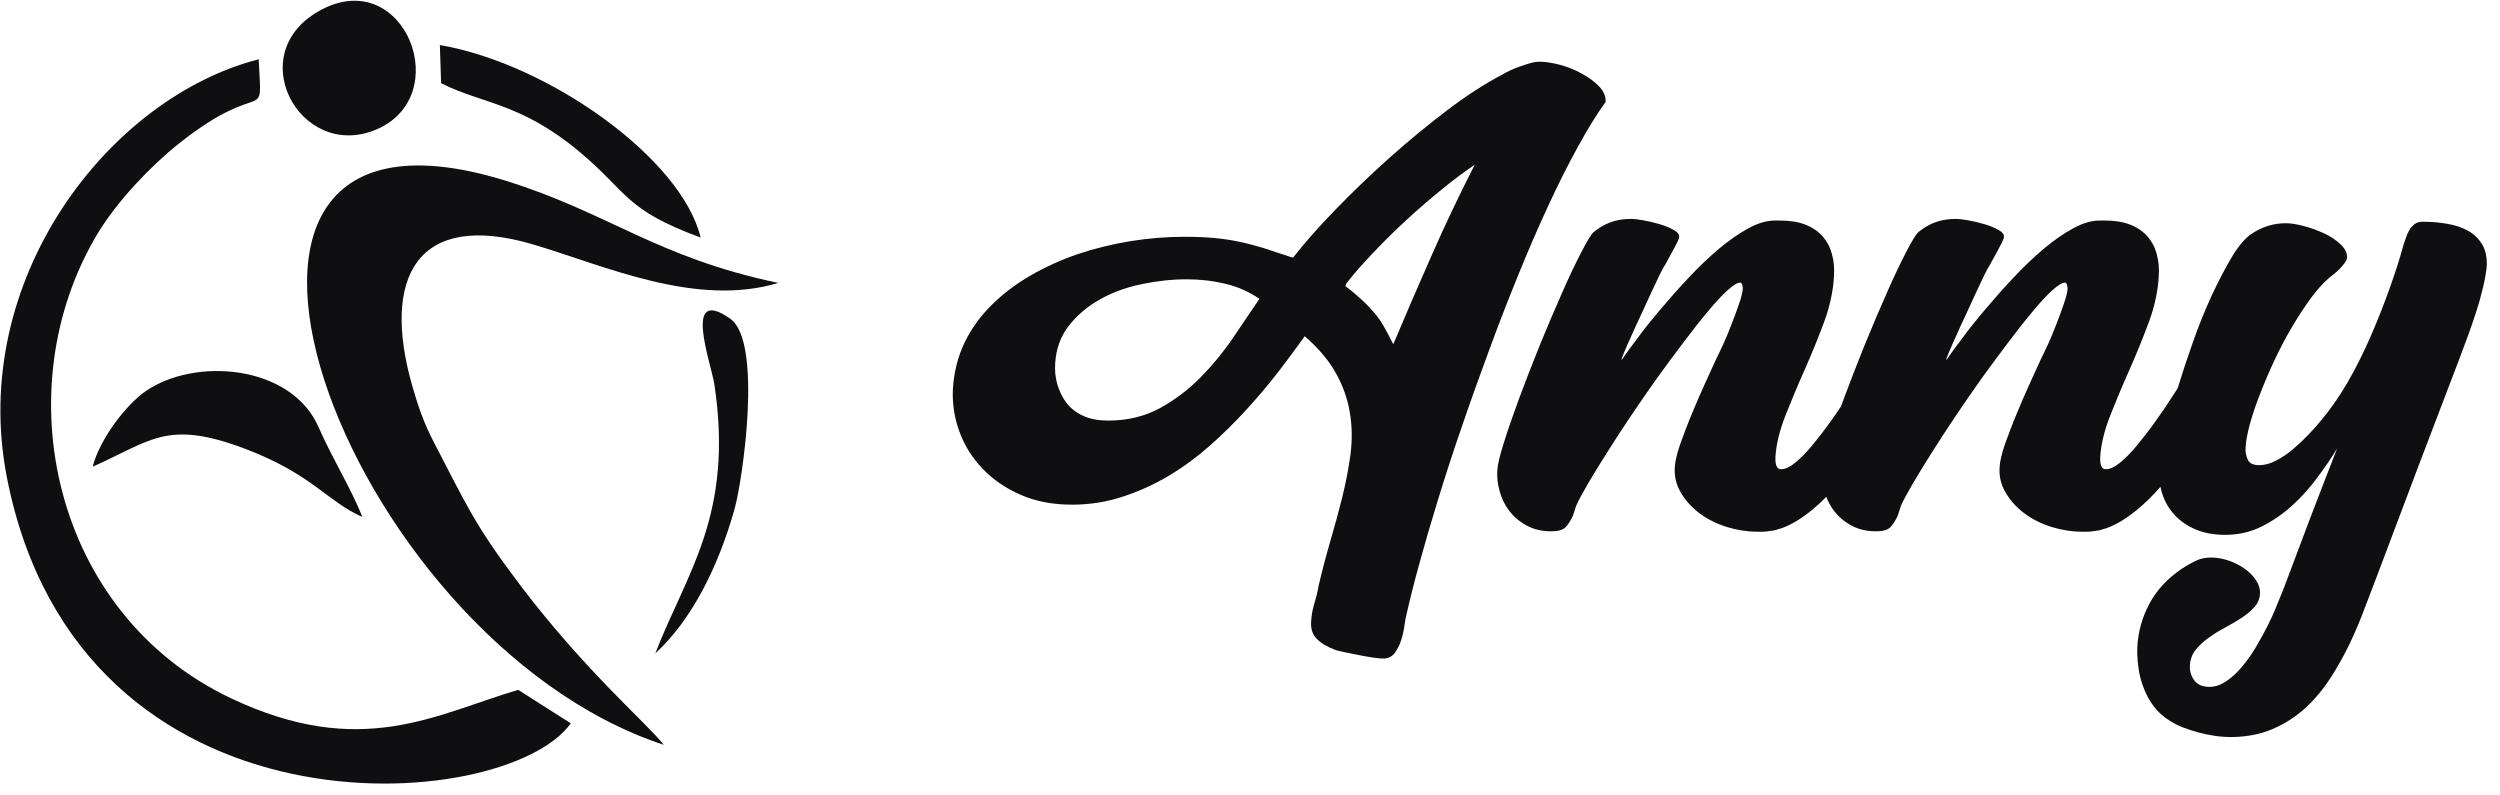
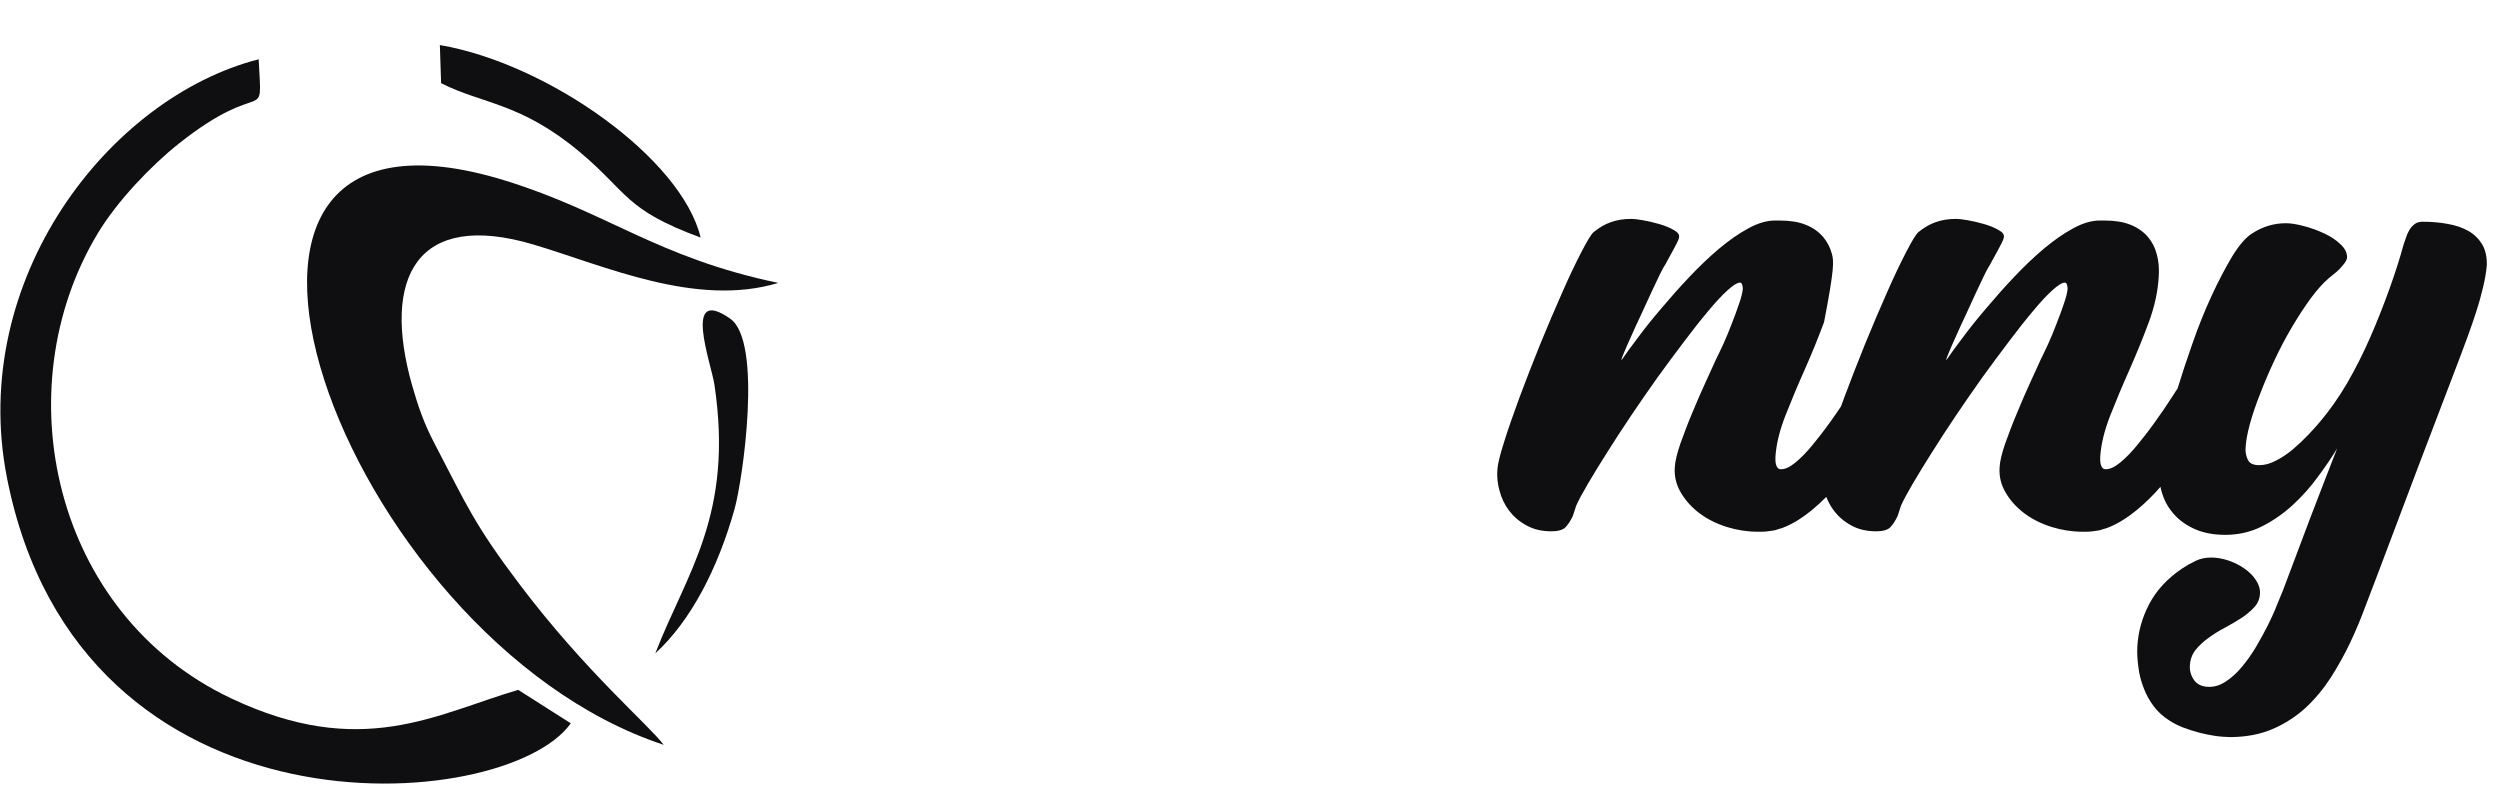
<svg xmlns="http://www.w3.org/2000/svg" width="151" height="48" viewBox="0 0 151 48" fill="none">
  <g clip-path="url(#clip0_5155_8313)">
    <path fill-rule="evenodd" clip-rule="evenodd" d="M40.088 44.987C39.144 43.748 35.385 40.579 31.435 35.363C28.597 31.616 28.172 30.468 26.219 26.738C25.628 25.609 25.262 24.577 24.898 23.299C23.034 16.76 25.171 12.672 32.238 14.775C36.529 16.052 42.047 18.585 47.008 17.088C39.683 15.557 36.726 12.836 30.561 10.921C8.044 3.928 20.621 38.583 40.088 44.987Z" fill="#0F0F11" />
    <path fill-rule="evenodd" clip-rule="evenodd" d="M31.299 41.667C26.308 43.138 21.822 45.907 13.939 42.17C3.199 37.079 0.237 23.483 5.915 14.078C7.069 12.165 9.103 10.021 10.804 8.672C16.056 4.506 15.83 7.76 15.624 3.58C6.545 5.909 -1.916 16.912 0.416 28.835C4.793 51.214 30.542 49.237 34.476 43.689L31.299 41.667Z" fill="#0F0F11" />
-     <path fill-rule="evenodd" clip-rule="evenodd" d="M5.597 28.188C9.148 26.607 10.092 25.334 14.778 27.097C18.866 28.636 19.798 30.327 21.891 31.223C21.129 29.35 20.11 27.774 19.237 25.788C17.588 22.031 11.759 21.543 8.757 23.656C7.645 24.438 6.053 26.45 5.597 28.188Z" fill="#0F0F11" />
-     <path fill-rule="evenodd" clip-rule="evenodd" d="M19.445 0.569C14.535 3.125 18.072 9.683 22.632 7.862C27.542 5.901 24.476 -2.05 19.445 0.569Z" fill="#0F0F11" />
    <path fill-rule="evenodd" clip-rule="evenodd" d="M26.643 5.024C29.123 6.289 31.454 6.188 35.036 9.197C37.947 11.641 37.727 12.661 42.318 14.35C41.167 9.55 33.085 3.833 26.567 2.721L26.643 5.024Z" fill="#0F0F11" />
    <path fill-rule="evenodd" clip-rule="evenodd" d="M39.581 39.461C41.722 37.507 43.364 34.326 44.368 30.742C44.853 29.013 46.082 20.632 44.105 19.249C41.191 17.211 42.957 21.939 43.151 23.234C44.331 31.122 41.456 34.61 39.581 39.461Z" fill="#0F0F11" />
  </g>
  <g clip-path="url(#clip1_5155_8313)">
-     <path d="M93.493 12.473C94.1 11.16 94.7 9.962 95.298 8.879C95.889 7.796 96.447 6.894 96.98 6.155C96.997 5.819 96.865 5.507 96.578 5.211C96.299 4.924 95.955 4.67 95.544 4.449C95.142 4.219 94.7 4.047 94.224 3.915C93.756 3.792 93.337 3.727 92.985 3.727C92.829 3.727 92.648 3.751 92.443 3.809C92.246 3.866 92.041 3.932 91.836 4.005C91.623 4.071 91.426 4.153 91.237 4.243C91.04 4.334 90.884 4.416 90.753 4.498C89.711 5.039 88.595 5.761 87.414 6.656C86.224 7.558 85.059 8.518 83.902 9.552C82.745 10.586 81.662 11.628 80.645 12.678C79.627 13.728 78.782 14.688 78.11 15.55C78.044 15.55 77.995 15.541 77.962 15.525C77.355 15.32 76.805 15.139 76.321 14.983C75.829 14.836 75.345 14.704 74.861 14.606C74.385 14.499 73.876 14.425 73.351 14.376C72.818 14.327 72.21 14.302 71.521 14.302C70.447 14.302 69.364 14.393 68.28 14.565C67.189 14.745 66.131 15 65.114 15.344C64.096 15.689 63.144 16.124 62.258 16.632C61.364 17.149 60.585 17.74 59.904 18.413C59.222 19.085 58.673 19.84 58.263 20.685C57.861 21.522 57.623 22.449 57.557 23.459C57.508 24.353 57.639 25.231 57.951 26.076C58.263 26.929 58.738 27.676 59.362 28.324C59.986 28.972 60.749 29.497 61.659 29.891C62.562 30.285 63.587 30.482 64.744 30.482C65.803 30.482 66.812 30.326 67.788 30.006C68.756 29.694 69.683 29.276 70.57 28.751C71.464 28.217 72.293 27.61 73.072 26.921C73.851 26.232 74.582 25.51 75.271 24.755C75.96 24.008 76.6 23.245 77.199 22.474C77.79 21.703 78.323 20.981 78.807 20.308C79.636 21.03 80.268 21.777 80.694 22.548C81.121 23.319 81.4 24.107 81.531 24.927C81.67 25.739 81.679 26.576 81.572 27.43C81.457 28.275 81.293 29.136 81.08 30.006C80.858 30.884 80.62 31.77 80.358 32.664C80.095 33.567 79.857 34.469 79.644 35.38C79.586 35.733 79.496 36.094 79.381 36.463C79.275 36.832 79.209 37.193 79.193 37.546C79.16 37.981 79.275 38.325 79.537 38.588C79.8 38.859 80.153 39.064 80.587 39.228C80.694 39.277 80.891 39.327 81.17 39.384C81.457 39.441 81.752 39.499 82.064 39.564C82.376 39.63 82.671 39.679 82.95 39.72C83.229 39.761 83.426 39.778 83.541 39.778C83.828 39.778 84.058 39.671 84.23 39.458C84.394 39.236 84.526 38.982 84.624 38.687C84.722 38.391 84.788 38.088 84.829 37.784C84.87 37.48 84.911 37.251 84.96 37.087C85.149 36.225 85.412 35.191 85.74 34.002C86.068 32.804 86.446 31.516 86.872 30.129C87.299 28.742 87.766 27.29 88.292 25.781C88.808 24.263 89.358 22.737 89.924 21.202C90.49 19.66 91.073 18.15 91.68 16.665C92.279 15.188 92.886 13.785 93.493 12.473ZM74.467 20.415C73.884 21.276 73.228 22.072 72.498 22.811C71.767 23.549 70.947 24.164 70.036 24.665C69.117 25.157 68.084 25.403 66.935 25.403C66.352 25.403 65.852 25.313 65.425 25.116C65.007 24.927 64.671 24.665 64.416 24.337C64.17 24.008 63.989 23.639 63.866 23.221C63.743 22.802 63.702 22.376 63.735 21.941C63.784 21.079 64.055 20.333 64.539 19.701C65.031 19.061 65.647 18.536 66.393 18.109C67.132 17.683 67.977 17.371 68.904 17.174C69.831 16.977 70.75 16.87 71.669 16.87C72.481 16.87 73.269 16.96 74.007 17.141C74.754 17.313 75.443 17.617 76.067 18.052C75.583 18.774 75.049 19.561 74.467 20.415ZM86.511 15.336C85.715 17.133 84.936 18.938 84.165 20.767H84.14C83.935 20.349 83.738 19.988 83.566 19.685C83.385 19.381 83.197 19.102 82.975 18.856C82.762 18.61 82.524 18.355 82.253 18.109C81.99 17.863 81.662 17.584 81.26 17.281C81.293 17.166 81.334 17.084 81.4 17.018C81.818 16.485 82.343 15.894 82.967 15.238C83.59 14.581 84.255 13.925 84.969 13.268C85.683 12.612 86.404 11.989 87.126 11.406C87.84 10.823 88.497 10.339 89.071 9.954C88.16 11.742 87.299 13.539 86.511 15.336Z" fill="#0F0F11" />
-     <path d="M149.925 14.763C149.72 14.427 149.449 14.156 149.096 13.951C148.743 13.754 148.325 13.606 147.841 13.524C147.365 13.434 146.856 13.393 146.331 13.393C146.134 13.393 145.978 13.434 145.847 13.533C145.724 13.631 145.609 13.746 145.527 13.894C145.437 14.041 145.371 14.189 145.322 14.353C145.273 14.509 145.223 14.656 145.174 14.78C144.953 15.6 144.666 16.494 144.321 17.454C143.976 18.414 143.599 19.374 143.18 20.334C142.762 21.294 142.294 22.229 141.778 23.124C141.252 24.018 140.694 24.814 140.104 25.503C139.931 25.716 139.702 25.962 139.423 26.258C139.136 26.561 138.84 26.84 138.52 27.111C138.2 27.39 137.856 27.62 137.495 27.808C137.134 28.005 136.789 28.096 136.453 28.096C136.1 28.096 135.87 27.989 135.764 27.759C135.665 27.538 135.616 27.308 135.632 27.07C135.649 26.668 135.739 26.176 135.895 25.601C136.059 25.019 136.264 24.404 136.527 23.747C136.781 23.091 137.068 22.418 137.396 21.721C137.724 21.023 138.077 20.359 138.447 19.735C138.816 19.111 139.185 18.546 139.562 18.029C139.94 17.52 140.301 17.11 140.654 16.806C140.736 16.741 140.834 16.658 140.957 16.56C141.08 16.47 141.195 16.363 141.31 16.248C141.416 16.133 141.515 16.018 141.605 15.903C141.696 15.78 141.745 15.674 141.761 15.575C141.778 15.288 141.646 15.018 141.376 14.763C141.105 14.501 140.776 14.279 140.383 14.099C139.989 13.918 139.579 13.762 139.152 13.655C138.734 13.541 138.364 13.483 138.061 13.483C137.339 13.483 136.666 13.688 136.043 14.09C135.657 14.328 135.255 14.788 134.836 15.469C134.426 16.15 134.008 16.946 133.589 17.848C133.171 18.75 132.777 19.727 132.416 20.769C132.088 21.695 131.797 22.585 131.528 23.458C131.412 23.637 131.294 23.819 131.169 24.01C130.857 24.494 130.521 24.994 130.151 25.503C129.782 26.02 129.421 26.479 129.077 26.898C128.732 27.316 128.396 27.661 128.068 27.932C127.739 28.202 127.452 28.342 127.19 28.342C127.099 28.342 127.026 28.309 126.976 28.244C126.927 28.178 126.894 28.104 126.878 28.014C126.861 27.932 126.853 27.841 126.853 27.767C126.853 27.685 126.853 27.628 126.853 27.595C126.902 26.824 127.108 25.995 127.46 25.093C127.813 24.199 128.199 23.271 128.626 22.32C129.044 21.368 129.438 20.408 129.79 19.456C130.143 18.505 130.34 17.578 130.389 16.683C130.422 16.199 130.381 15.756 130.266 15.346C130.16 14.935 129.971 14.583 129.708 14.279C129.438 13.976 129.093 13.738 128.675 13.573C128.248 13.401 127.723 13.319 127.099 13.319H126.829C126.336 13.319 125.795 13.475 125.212 13.795C124.622 14.115 124.031 14.533 123.432 15.034C122.833 15.543 122.234 16.109 121.643 16.741C121.044 17.372 120.487 18.004 119.961 18.628C119.428 19.251 118.952 19.842 118.542 20.4C118.124 20.95 117.795 21.401 117.558 21.754C117.541 21.721 117.59 21.565 117.713 21.286C117.828 21.007 117.976 20.671 118.156 20.277C118.329 19.883 118.526 19.456 118.747 18.989C118.96 18.529 119.165 18.086 119.354 17.668C119.551 17.249 119.723 16.888 119.871 16.576C120.027 16.265 120.134 16.068 120.199 15.986C120.232 15.92 120.289 15.805 120.38 15.649C120.47 15.485 120.56 15.321 120.659 15.141C120.749 14.968 120.839 14.796 120.921 14.64C121.003 14.476 121.036 14.369 121.036 14.304C121.053 14.156 120.946 14.017 120.7 13.885C120.462 13.746 120.175 13.631 119.838 13.533C119.502 13.434 119.174 13.36 118.854 13.303C118.534 13.245 118.296 13.221 118.156 13.221C117.689 13.221 117.278 13.286 116.917 13.418C116.556 13.541 116.212 13.746 115.875 14.017C115.728 14.14 115.481 14.55 115.129 15.231C114.776 15.912 114.382 16.732 113.964 17.692C113.537 18.652 113.094 19.694 112.635 20.818C112.183 21.942 111.765 23.009 111.387 24.026C111.321 24.204 111.26 24.374 111.198 24.545C110.987 24.86 110.769 25.179 110.534 25.503C110.165 26.02 109.804 26.479 109.459 26.898C109.115 27.316 108.778 27.661 108.45 27.932C108.122 28.202 107.835 28.342 107.572 28.342C107.482 28.342 107.408 28.309 107.359 28.244C107.31 28.178 107.277 28.104 107.26 28.014C107.244 27.932 107.236 27.841 107.236 27.767C107.236 27.685 107.236 27.628 107.236 27.595C107.285 26.824 107.49 25.995 107.843 25.093C108.196 24.199 108.581 23.271 109.008 22.32C109.427 21.368 109.82 20.408 110.173 19.456C110.526 18.505 110.723 17.578 110.772 16.683C110.805 16.199 110.764 15.756 110.649 15.346C110.542 14.935 110.354 14.583 110.091 14.279C109.82 13.976 109.476 13.738 109.057 13.573C108.631 13.401 108.106 13.319 107.482 13.319H107.211C106.719 13.319 106.178 13.475 105.595 13.795C105.004 14.115 104.413 14.533 103.815 15.034C103.216 15.543 102.617 16.109 102.026 16.741C101.427 17.372 100.869 18.004 100.344 18.628C99.811 19.251 99.335 19.842 98.925 20.4C98.506 20.95 98.178 21.401 97.94 21.754C97.924 21.721 97.973 21.565 98.096 21.286C98.211 21.007 98.359 20.671 98.539 20.277C98.711 19.883 98.908 19.456 99.13 18.989C99.343 18.529 99.548 18.086 99.737 17.668C99.934 17.249 100.106 16.888 100.254 16.576C100.41 16.265 100.516 16.068 100.582 15.986C100.615 15.92 100.672 15.805 100.762 15.649C100.853 15.485 100.943 15.321 101.041 15.141C101.132 14.968 101.222 14.796 101.304 14.64C101.386 14.476 101.419 14.369 101.419 14.304C101.435 14.156 101.329 14.017 101.082 13.885C100.845 13.746 100.557 13.631 100.221 13.533C99.885 13.434 99.556 13.36 99.237 13.303C98.916 13.245 98.678 13.221 98.539 13.221C98.071 13.221 97.661 13.286 97.3 13.418C96.939 13.541 96.594 13.746 96.258 14.017C96.111 14.14 95.864 14.55 95.512 15.231C95.159 15.912 94.765 16.732 94.347 17.692C93.92 18.652 93.477 19.694 93.017 20.818C92.566 21.942 92.147 23.009 91.77 24.026C91.393 25.044 91.081 25.946 90.835 26.734C90.589 27.513 90.457 28.063 90.441 28.366C90.408 28.785 90.449 29.212 90.573 29.646C90.687 30.089 90.884 30.491 91.155 30.852C91.434 31.213 91.779 31.509 92.205 31.739C92.632 31.977 93.132 32.091 93.706 32.091C94.108 32.091 94.388 32.009 94.552 31.853C94.707 31.689 94.863 31.459 95.003 31.156C95.036 31.058 95.069 30.959 95.101 30.852C95.134 30.746 95.167 30.647 95.2 30.549C95.339 30.229 95.577 29.794 95.905 29.228C96.234 28.67 96.619 28.038 97.062 27.341C97.497 26.644 97.981 25.905 98.498 25.134C99.023 24.354 99.556 23.583 100.098 22.82C100.648 22.065 101.181 21.335 101.714 20.638C102.239 19.94 102.723 19.325 103.166 18.8C103.609 18.267 103.995 17.848 104.34 17.536C104.684 17.225 104.939 17.069 105.103 17.069C105.16 17.069 105.209 17.118 105.234 17.225C105.259 17.331 105.267 17.397 105.267 17.43C105.25 17.651 105.176 17.963 105.037 18.357C104.906 18.742 104.758 19.152 104.594 19.563C104.438 19.981 104.266 20.383 104.094 20.769C103.913 21.154 103.774 21.458 103.659 21.68C103.495 22.032 103.281 22.508 103.011 23.099C102.74 23.69 102.469 24.313 102.206 24.953C101.936 25.593 101.706 26.209 101.493 26.799C101.288 27.398 101.173 27.874 101.156 28.244C101.123 28.785 101.247 29.294 101.534 29.769C101.813 30.245 102.19 30.655 102.658 31.008C103.134 31.361 103.675 31.632 104.299 31.829C104.914 32.018 105.529 32.116 106.161 32.116C106.219 32.116 106.309 32.116 106.424 32.116C106.53 32.116 106.653 32.108 106.768 32.091C106.891 32.075 107.006 32.059 107.121 32.042C107.228 32.026 107.318 32.001 107.384 31.968C107.531 31.936 107.704 31.878 107.901 31.788C108.097 31.698 108.294 31.599 108.475 31.492C108.664 31.378 108.836 31.263 109.008 31.14C109.172 31.017 109.312 30.91 109.427 30.82C109.736 30.564 110.028 30.294 110.308 30.012C110.424 30.313 110.578 30.594 110.772 30.852C111.051 31.213 111.396 31.509 111.822 31.739C112.249 31.977 112.75 32.091 113.324 32.091C113.726 32.091 114.005 32.009 114.169 31.853C114.325 31.689 114.481 31.459 114.62 31.156C114.653 31.058 114.686 30.959 114.719 30.852C114.751 30.746 114.784 30.647 114.817 30.549C114.956 30.229 115.195 29.794 115.523 29.228C115.851 28.67 116.236 28.038 116.679 27.341C117.114 26.644 117.599 25.905 118.115 25.134C118.64 24.354 119.174 23.583 119.715 22.82C120.265 22.065 120.798 21.335 121.332 20.638C121.857 19.94 122.341 19.325 122.784 18.8C123.227 18.267 123.612 17.848 123.957 17.536C124.302 17.225 124.556 17.069 124.72 17.069C124.777 17.069 124.827 17.118 124.851 17.225C124.876 17.331 124.884 17.397 124.884 17.43C124.868 17.651 124.794 17.963 124.654 18.357C124.523 18.742 124.375 19.152 124.211 19.563C124.055 19.981 123.883 20.383 123.711 20.769C123.53 21.154 123.391 21.458 123.276 21.68C123.112 22.032 122.899 22.508 122.628 23.099C122.357 23.69 122.086 24.313 121.824 24.953C121.553 25.593 121.323 26.209 121.11 26.799C120.905 27.398 120.79 27.874 120.774 28.244C120.741 28.785 120.864 29.294 121.151 29.769C121.43 30.245 121.807 30.655 122.275 31.008C122.751 31.361 123.293 31.632 123.916 31.829C124.531 32.018 125.147 32.116 125.779 32.116C125.836 32.116 125.926 32.116 126.041 32.116C126.148 32.116 126.271 32.108 126.386 32.091C126.509 32.075 126.624 32.059 126.738 32.042C126.845 32.026 126.935 32.001 127.001 31.968C127.149 31.936 127.321 31.878 127.518 31.788C127.715 31.698 127.912 31.599 128.092 31.492C128.281 31.378 128.453 31.263 128.626 31.14C128.79 31.017 128.929 30.91 129.044 30.82C129.568 30.387 130.052 29.917 130.491 29.405C130.523 29.556 130.561 29.706 130.611 29.852C130.767 30.336 131.021 30.754 131.358 31.115C131.694 31.476 132.112 31.763 132.629 31.985C133.138 32.198 133.737 32.305 134.41 32.305C135.206 32.305 135.952 32.132 136.633 31.788C137.314 31.443 137.929 31.008 138.496 30.491C139.054 29.975 139.562 29.408 140.005 28.793C140.457 28.186 140.842 27.62 141.162 27.087C140.604 28.514 140.055 29.942 139.513 31.353C138.98 32.772 138.438 34.208 137.897 35.644C137.798 35.874 137.675 36.177 137.519 36.563C137.372 36.949 137.183 37.351 136.97 37.785C136.748 38.22 136.51 38.655 136.248 39.098C135.985 39.541 135.698 39.935 135.403 40.288C135.107 40.641 134.795 40.928 134.459 41.149C134.123 41.379 133.786 41.486 133.45 41.486C133.031 41.486 132.728 41.355 132.531 41.092C132.342 40.829 132.252 40.534 132.268 40.214C132.285 39.845 132.4 39.525 132.613 39.254C132.834 38.983 133.097 38.737 133.401 38.524C133.704 38.302 134.032 38.097 134.393 37.908C134.754 37.712 135.091 37.515 135.394 37.318C135.698 37.121 135.952 36.899 136.166 36.669C136.371 36.44 136.486 36.169 136.502 35.865C136.518 35.578 136.436 35.299 136.256 35.037C136.084 34.766 135.845 34.536 135.559 34.339C135.271 34.134 134.951 33.978 134.598 33.855C134.246 33.74 133.901 33.675 133.565 33.675C133.212 33.675 132.892 33.74 132.605 33.88C132.318 34.02 132.047 34.175 131.784 34.348C130.906 34.947 130.25 35.652 129.815 36.481C129.38 37.301 129.142 38.171 129.093 39.082C129.077 39.467 129.101 39.878 129.159 40.296C129.208 40.723 129.315 41.133 129.471 41.535C129.618 41.937 129.823 42.306 130.078 42.651C130.34 42.995 130.66 43.291 131.046 43.529C131.267 43.676 131.53 43.808 131.834 43.931C132.137 44.045 132.457 44.152 132.793 44.243C133.13 44.333 133.466 44.398 133.794 44.448C134.123 44.497 134.434 44.513 134.722 44.521C135.665 44.513 136.51 44.357 137.257 44.037C138.003 43.717 138.66 43.291 139.242 42.766C139.817 42.232 140.325 41.625 140.768 40.944C141.203 40.263 141.597 39.558 141.942 38.836C142.286 38.105 142.59 37.383 142.852 36.669C143.123 35.956 143.369 35.308 143.591 34.733C144.419 32.526 145.248 30.328 146.077 28.145C146.905 25.971 147.742 23.772 148.587 21.565C148.735 21.179 148.891 20.744 149.072 20.26C149.244 19.784 149.416 19.292 149.572 18.8C149.736 18.299 149.867 17.815 149.982 17.331C150.097 16.847 150.171 16.412 150.204 16.01C150.212 15.51 150.122 15.1 149.925 14.763Z" fill="#0F0F11" />
+     <path d="M149.925 14.763C149.72 14.427 149.449 14.156 149.096 13.951C148.743 13.754 148.325 13.606 147.841 13.524C147.365 13.434 146.856 13.393 146.331 13.393C146.134 13.393 145.978 13.434 145.847 13.533C145.724 13.631 145.609 13.746 145.527 13.894C145.437 14.041 145.371 14.189 145.322 14.353C145.273 14.509 145.223 14.656 145.174 14.78C144.953 15.6 144.666 16.494 144.321 17.454C143.976 18.414 143.599 19.374 143.18 20.334C142.762 21.294 142.294 22.229 141.778 23.124C141.252 24.018 140.694 24.814 140.104 25.503C139.931 25.716 139.702 25.962 139.423 26.258C139.136 26.561 138.84 26.84 138.52 27.111C138.2 27.39 137.856 27.62 137.495 27.808C137.134 28.005 136.789 28.096 136.453 28.096C136.1 28.096 135.87 27.989 135.764 27.759C135.665 27.538 135.616 27.308 135.632 27.07C135.649 26.668 135.739 26.176 135.895 25.601C136.059 25.019 136.264 24.404 136.527 23.747C136.781 23.091 137.068 22.418 137.396 21.721C137.724 21.023 138.077 20.359 138.447 19.735C138.816 19.111 139.185 18.546 139.562 18.029C139.94 17.52 140.301 17.11 140.654 16.806C140.736 16.741 140.834 16.658 140.957 16.56C141.08 16.47 141.195 16.363 141.31 16.248C141.416 16.133 141.515 16.018 141.605 15.903C141.696 15.78 141.745 15.674 141.761 15.575C141.778 15.288 141.646 15.018 141.376 14.763C141.105 14.501 140.776 14.279 140.383 14.099C139.989 13.918 139.579 13.762 139.152 13.655C138.734 13.541 138.364 13.483 138.061 13.483C137.339 13.483 136.666 13.688 136.043 14.09C135.657 14.328 135.255 14.788 134.836 15.469C134.426 16.15 134.008 16.946 133.589 17.848C133.171 18.75 132.777 19.727 132.416 20.769C132.088 21.695 131.797 22.585 131.528 23.458C131.412 23.637 131.294 23.819 131.169 24.01C130.857 24.494 130.521 24.994 130.151 25.503C129.782 26.02 129.421 26.479 129.077 26.898C128.732 27.316 128.396 27.661 128.068 27.932C127.739 28.202 127.452 28.342 127.19 28.342C127.099 28.342 127.026 28.309 126.976 28.244C126.927 28.178 126.894 28.104 126.878 28.014C126.861 27.932 126.853 27.841 126.853 27.767C126.853 27.685 126.853 27.628 126.853 27.595C126.902 26.824 127.108 25.995 127.46 25.093C127.813 24.199 128.199 23.271 128.626 22.32C129.044 21.368 129.438 20.408 129.79 19.456C130.143 18.505 130.34 17.578 130.389 16.683C130.422 16.199 130.381 15.756 130.266 15.346C130.16 14.935 129.971 14.583 129.708 14.279C129.438 13.976 129.093 13.738 128.675 13.573C128.248 13.401 127.723 13.319 127.099 13.319H126.829C126.336 13.319 125.795 13.475 125.212 13.795C124.622 14.115 124.031 14.533 123.432 15.034C122.833 15.543 122.234 16.109 121.643 16.741C121.044 17.372 120.487 18.004 119.961 18.628C119.428 19.251 118.952 19.842 118.542 20.4C118.124 20.95 117.795 21.401 117.558 21.754C117.541 21.721 117.59 21.565 117.713 21.286C117.828 21.007 117.976 20.671 118.156 20.277C118.329 19.883 118.526 19.456 118.747 18.989C118.96 18.529 119.165 18.086 119.354 17.668C119.551 17.249 119.723 16.888 119.871 16.576C120.027 16.265 120.134 16.068 120.199 15.986C120.232 15.92 120.289 15.805 120.38 15.649C120.47 15.485 120.56 15.321 120.659 15.141C120.749 14.968 120.839 14.796 120.921 14.64C121.003 14.476 121.036 14.369 121.036 14.304C121.053 14.156 120.946 14.017 120.7 13.885C120.462 13.746 120.175 13.631 119.838 13.533C119.502 13.434 119.174 13.36 118.854 13.303C118.534 13.245 118.296 13.221 118.156 13.221C117.689 13.221 117.278 13.286 116.917 13.418C116.556 13.541 116.212 13.746 115.875 14.017C115.728 14.14 115.481 14.55 115.129 15.231C114.776 15.912 114.382 16.732 113.964 17.692C113.537 18.652 113.094 19.694 112.635 20.818C112.183 21.942 111.765 23.009 111.387 24.026C111.321 24.204 111.26 24.374 111.198 24.545C110.987 24.86 110.769 25.179 110.534 25.503C110.165 26.02 109.804 26.479 109.459 26.898C109.115 27.316 108.778 27.661 108.45 27.932C108.122 28.202 107.835 28.342 107.572 28.342C107.482 28.342 107.408 28.309 107.359 28.244C107.31 28.178 107.277 28.104 107.26 28.014C107.244 27.932 107.236 27.841 107.236 27.767C107.236 27.685 107.236 27.628 107.236 27.595C107.285 26.824 107.49 25.995 107.843 25.093C108.196 24.199 108.581 23.271 109.008 22.32C109.427 21.368 109.82 20.408 110.173 19.456C110.805 16.199 110.764 15.756 110.649 15.346C110.542 14.935 110.354 14.583 110.091 14.279C109.82 13.976 109.476 13.738 109.057 13.573C108.631 13.401 108.106 13.319 107.482 13.319H107.211C106.719 13.319 106.178 13.475 105.595 13.795C105.004 14.115 104.413 14.533 103.815 15.034C103.216 15.543 102.617 16.109 102.026 16.741C101.427 17.372 100.869 18.004 100.344 18.628C99.811 19.251 99.335 19.842 98.925 20.4C98.506 20.95 98.178 21.401 97.94 21.754C97.924 21.721 97.973 21.565 98.096 21.286C98.211 21.007 98.359 20.671 98.539 20.277C98.711 19.883 98.908 19.456 99.13 18.989C99.343 18.529 99.548 18.086 99.737 17.668C99.934 17.249 100.106 16.888 100.254 16.576C100.41 16.265 100.516 16.068 100.582 15.986C100.615 15.92 100.672 15.805 100.762 15.649C100.853 15.485 100.943 15.321 101.041 15.141C101.132 14.968 101.222 14.796 101.304 14.64C101.386 14.476 101.419 14.369 101.419 14.304C101.435 14.156 101.329 14.017 101.082 13.885C100.845 13.746 100.557 13.631 100.221 13.533C99.885 13.434 99.556 13.36 99.237 13.303C98.916 13.245 98.678 13.221 98.539 13.221C98.071 13.221 97.661 13.286 97.3 13.418C96.939 13.541 96.594 13.746 96.258 14.017C96.111 14.14 95.864 14.55 95.512 15.231C95.159 15.912 94.765 16.732 94.347 17.692C93.92 18.652 93.477 19.694 93.017 20.818C92.566 21.942 92.147 23.009 91.77 24.026C91.393 25.044 91.081 25.946 90.835 26.734C90.589 27.513 90.457 28.063 90.441 28.366C90.408 28.785 90.449 29.212 90.573 29.646C90.687 30.089 90.884 30.491 91.155 30.852C91.434 31.213 91.779 31.509 92.205 31.739C92.632 31.977 93.132 32.091 93.706 32.091C94.108 32.091 94.388 32.009 94.552 31.853C94.707 31.689 94.863 31.459 95.003 31.156C95.036 31.058 95.069 30.959 95.101 30.852C95.134 30.746 95.167 30.647 95.2 30.549C95.339 30.229 95.577 29.794 95.905 29.228C96.234 28.67 96.619 28.038 97.062 27.341C97.497 26.644 97.981 25.905 98.498 25.134C99.023 24.354 99.556 23.583 100.098 22.82C100.648 22.065 101.181 21.335 101.714 20.638C102.239 19.94 102.723 19.325 103.166 18.8C103.609 18.267 103.995 17.848 104.34 17.536C104.684 17.225 104.939 17.069 105.103 17.069C105.16 17.069 105.209 17.118 105.234 17.225C105.259 17.331 105.267 17.397 105.267 17.43C105.25 17.651 105.176 17.963 105.037 18.357C104.906 18.742 104.758 19.152 104.594 19.563C104.438 19.981 104.266 20.383 104.094 20.769C103.913 21.154 103.774 21.458 103.659 21.68C103.495 22.032 103.281 22.508 103.011 23.099C102.74 23.69 102.469 24.313 102.206 24.953C101.936 25.593 101.706 26.209 101.493 26.799C101.288 27.398 101.173 27.874 101.156 28.244C101.123 28.785 101.247 29.294 101.534 29.769C101.813 30.245 102.19 30.655 102.658 31.008C103.134 31.361 103.675 31.632 104.299 31.829C104.914 32.018 105.529 32.116 106.161 32.116C106.219 32.116 106.309 32.116 106.424 32.116C106.53 32.116 106.653 32.108 106.768 32.091C106.891 32.075 107.006 32.059 107.121 32.042C107.228 32.026 107.318 32.001 107.384 31.968C107.531 31.936 107.704 31.878 107.901 31.788C108.097 31.698 108.294 31.599 108.475 31.492C108.664 31.378 108.836 31.263 109.008 31.14C109.172 31.017 109.312 30.91 109.427 30.82C109.736 30.564 110.028 30.294 110.308 30.012C110.424 30.313 110.578 30.594 110.772 30.852C111.051 31.213 111.396 31.509 111.822 31.739C112.249 31.977 112.75 32.091 113.324 32.091C113.726 32.091 114.005 32.009 114.169 31.853C114.325 31.689 114.481 31.459 114.62 31.156C114.653 31.058 114.686 30.959 114.719 30.852C114.751 30.746 114.784 30.647 114.817 30.549C114.956 30.229 115.195 29.794 115.523 29.228C115.851 28.67 116.236 28.038 116.679 27.341C117.114 26.644 117.599 25.905 118.115 25.134C118.64 24.354 119.174 23.583 119.715 22.82C120.265 22.065 120.798 21.335 121.332 20.638C121.857 19.94 122.341 19.325 122.784 18.8C123.227 18.267 123.612 17.848 123.957 17.536C124.302 17.225 124.556 17.069 124.72 17.069C124.777 17.069 124.827 17.118 124.851 17.225C124.876 17.331 124.884 17.397 124.884 17.43C124.868 17.651 124.794 17.963 124.654 18.357C124.523 18.742 124.375 19.152 124.211 19.563C124.055 19.981 123.883 20.383 123.711 20.769C123.53 21.154 123.391 21.458 123.276 21.68C123.112 22.032 122.899 22.508 122.628 23.099C122.357 23.69 122.086 24.313 121.824 24.953C121.553 25.593 121.323 26.209 121.11 26.799C120.905 27.398 120.79 27.874 120.774 28.244C120.741 28.785 120.864 29.294 121.151 29.769C121.43 30.245 121.807 30.655 122.275 31.008C122.751 31.361 123.293 31.632 123.916 31.829C124.531 32.018 125.147 32.116 125.779 32.116C125.836 32.116 125.926 32.116 126.041 32.116C126.148 32.116 126.271 32.108 126.386 32.091C126.509 32.075 126.624 32.059 126.738 32.042C126.845 32.026 126.935 32.001 127.001 31.968C127.149 31.936 127.321 31.878 127.518 31.788C127.715 31.698 127.912 31.599 128.092 31.492C128.281 31.378 128.453 31.263 128.626 31.14C128.79 31.017 128.929 30.91 129.044 30.82C129.568 30.387 130.052 29.917 130.491 29.405C130.523 29.556 130.561 29.706 130.611 29.852C130.767 30.336 131.021 30.754 131.358 31.115C131.694 31.476 132.112 31.763 132.629 31.985C133.138 32.198 133.737 32.305 134.41 32.305C135.206 32.305 135.952 32.132 136.633 31.788C137.314 31.443 137.929 31.008 138.496 30.491C139.054 29.975 139.562 29.408 140.005 28.793C140.457 28.186 140.842 27.62 141.162 27.087C140.604 28.514 140.055 29.942 139.513 31.353C138.98 32.772 138.438 34.208 137.897 35.644C137.798 35.874 137.675 36.177 137.519 36.563C137.372 36.949 137.183 37.351 136.97 37.785C136.748 38.22 136.51 38.655 136.248 39.098C135.985 39.541 135.698 39.935 135.403 40.288C135.107 40.641 134.795 40.928 134.459 41.149C134.123 41.379 133.786 41.486 133.45 41.486C133.031 41.486 132.728 41.355 132.531 41.092C132.342 40.829 132.252 40.534 132.268 40.214C132.285 39.845 132.4 39.525 132.613 39.254C132.834 38.983 133.097 38.737 133.401 38.524C133.704 38.302 134.032 38.097 134.393 37.908C134.754 37.712 135.091 37.515 135.394 37.318C135.698 37.121 135.952 36.899 136.166 36.669C136.371 36.44 136.486 36.169 136.502 35.865C136.518 35.578 136.436 35.299 136.256 35.037C136.084 34.766 135.845 34.536 135.559 34.339C135.271 34.134 134.951 33.978 134.598 33.855C134.246 33.74 133.901 33.675 133.565 33.675C133.212 33.675 132.892 33.74 132.605 33.88C132.318 34.02 132.047 34.175 131.784 34.348C130.906 34.947 130.25 35.652 129.815 36.481C129.38 37.301 129.142 38.171 129.093 39.082C129.077 39.467 129.101 39.878 129.159 40.296C129.208 40.723 129.315 41.133 129.471 41.535C129.618 41.937 129.823 42.306 130.078 42.651C130.34 42.995 130.66 43.291 131.046 43.529C131.267 43.676 131.53 43.808 131.834 43.931C132.137 44.045 132.457 44.152 132.793 44.243C133.13 44.333 133.466 44.398 133.794 44.448C134.123 44.497 134.434 44.513 134.722 44.521C135.665 44.513 136.51 44.357 137.257 44.037C138.003 43.717 138.66 43.291 139.242 42.766C139.817 42.232 140.325 41.625 140.768 40.944C141.203 40.263 141.597 39.558 141.942 38.836C142.286 38.105 142.59 37.383 142.852 36.669C143.123 35.956 143.369 35.308 143.591 34.733C144.419 32.526 145.248 30.328 146.077 28.145C146.905 25.971 147.742 23.772 148.587 21.565C148.735 21.179 148.891 20.744 149.072 20.26C149.244 19.784 149.416 19.292 149.572 18.8C149.736 18.299 149.867 17.815 149.982 17.331C150.097 16.847 150.171 16.412 150.204 16.01C150.212 15.51 150.122 15.1 149.925 14.763Z" fill="#0F0F11" />
  </g>
  <defs>
    <clipPath id="clip0_5155_8313">
      <rect width="48" height="48" fill="white" />
    </clipPath>
    <clipPath id="clip1_5155_8313">
      <rect width="94" height="42" fill="white" transform="translate(57 3)" />
    </clipPath>
  </defs>
</svg>